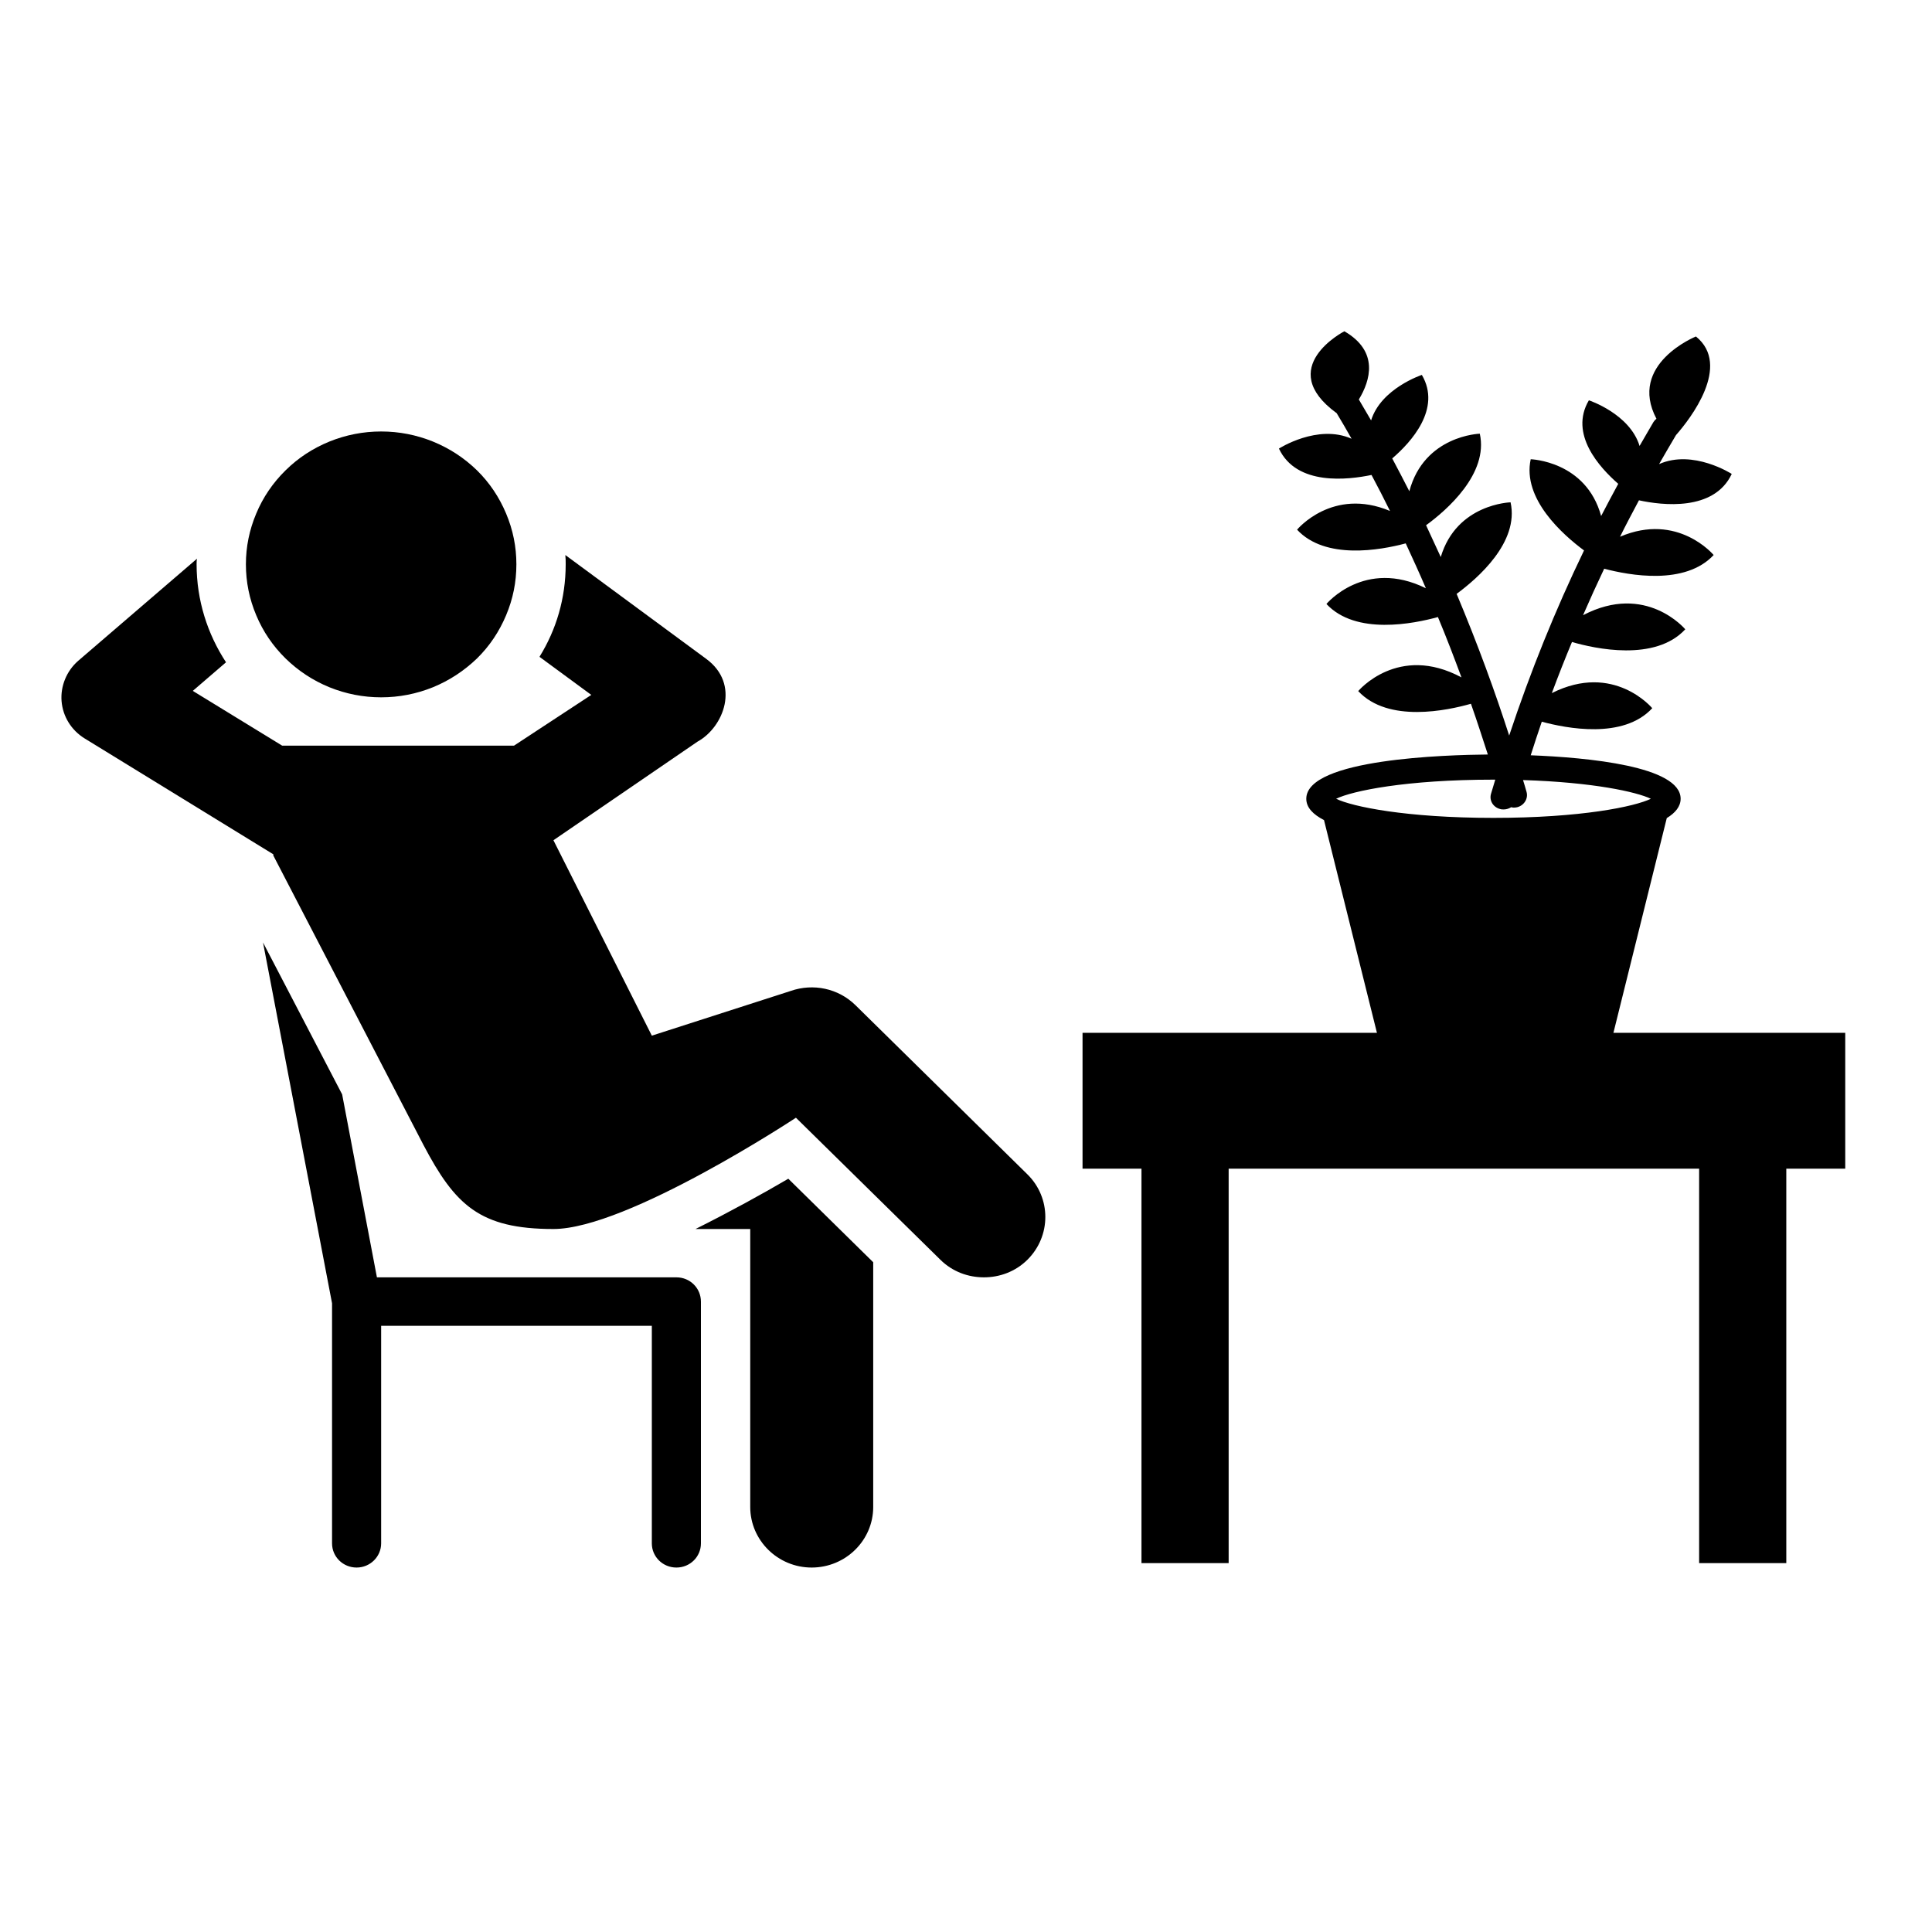
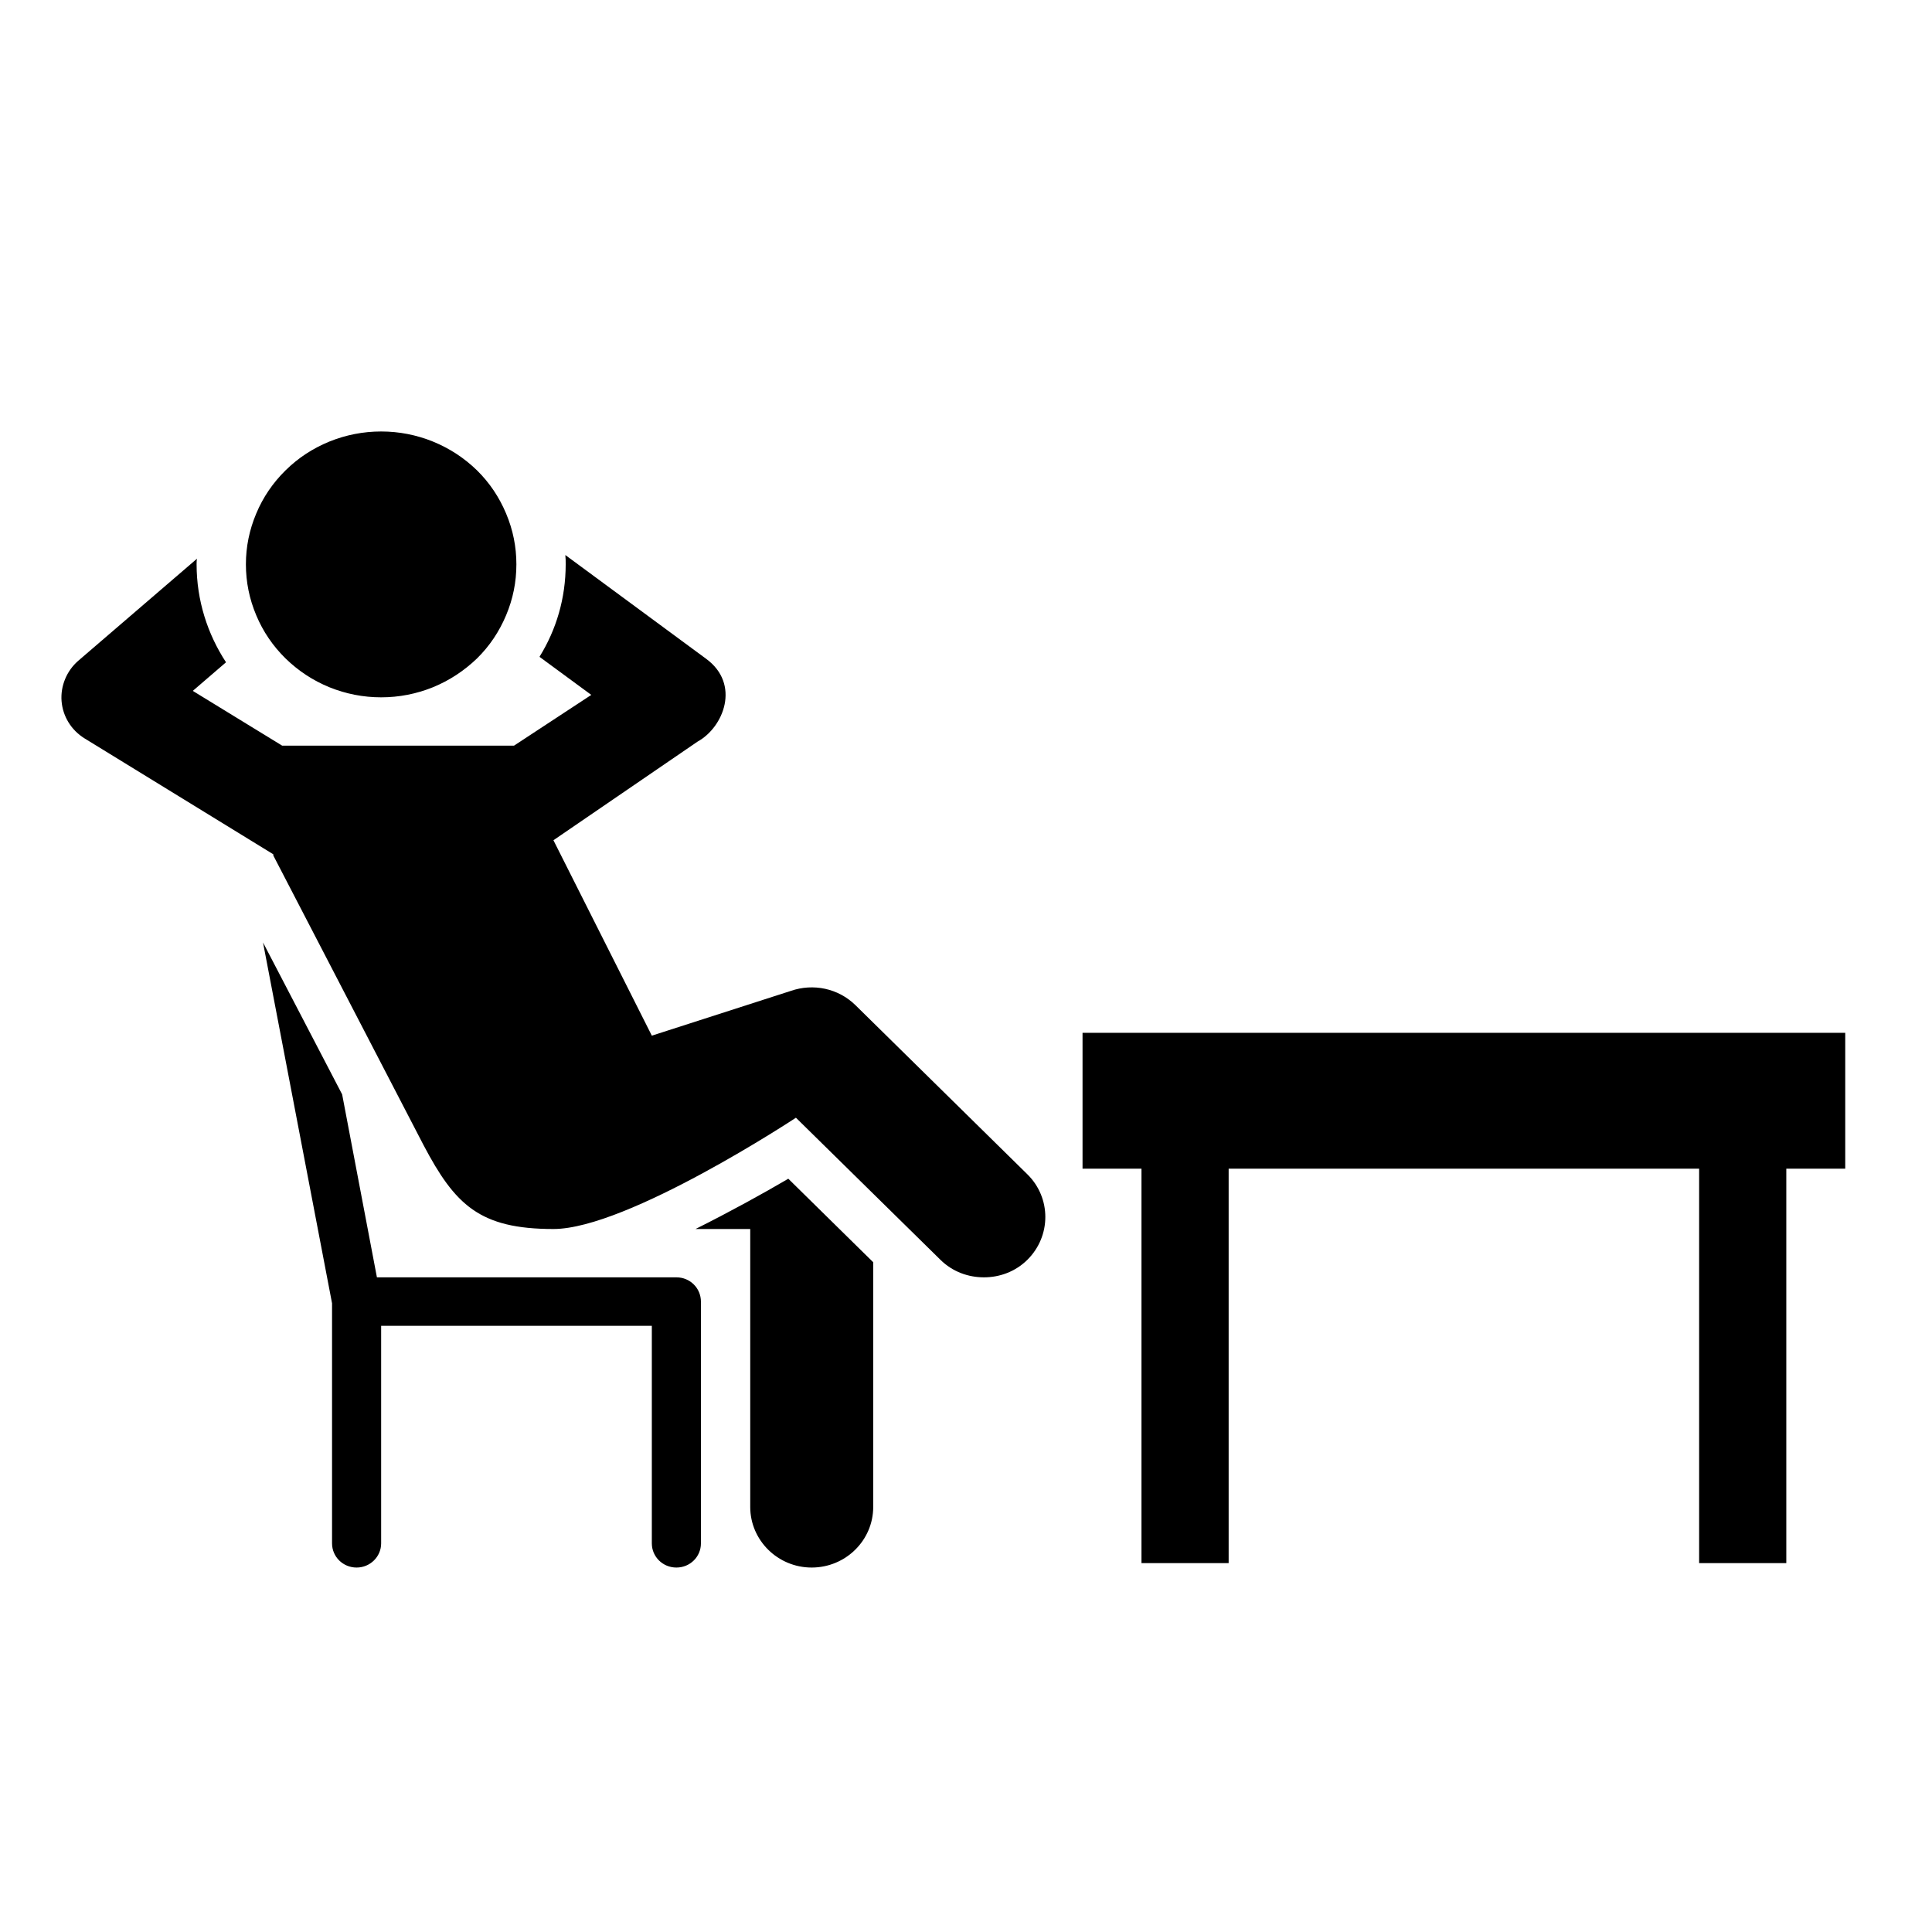
<svg xmlns="http://www.w3.org/2000/svg" width="50" zoomAndPan="magnify" viewBox="0 0 37.5 37.5" height="50" preserveAspectRatio="xMidYMid meet" version="1.0">
  <defs>
    <clipPath id="4cc42a4f47">
-       <path d="M 24.719 6.43 L 33.602 6.43 L 33.602 20.492 L 24.719 20.492 Z M 24.719 6.43 " clip-rule="nonzero" />
-     </clipPath>
+       </clipPath>
    <clipPath id="462f1aa0e5">
      <path d="M 1.191 8.297 L 20.434 8.297 L 20.434 30.5 L 1.191 30.5 Z M 1.191 8.297 " clip-rule="nonzero" />
    </clipPath>
    <clipPath id="186cef7e71">
      <path d="M 21.012 20.012 L 35.816 20.012 L 35.816 30.375 L 21.012 30.375 Z M 21.012 20.012 " clip-rule="nonzero" />
    </clipPath>
  </defs>
  <g clip-path="url(#4cc42a4f47)">
    <path fill="#000000" d="M 33.613 9.199 C 33.613 9.199 32.863 8.715 32.203 9.008 C 32.312 8.82 32.418 8.633 32.531 8.445 C 32.809 8.129 33.613 7.094 32.918 6.531 C 32.918 6.531 31.59 7.066 32.152 8.129 C 32.129 8.145 32.109 8.168 32.094 8.191 C 32 8.348 31.914 8.504 31.824 8.656 C 31.633 8.031 30.84 7.77 30.84 7.77 C 30.453 8.426 31.047 9.074 31.41 9.391 C 31.297 9.598 31.188 9.805 31.078 10.016 C 30.785 8.945 29.711 8.914 29.711 8.914 C 29.543 9.684 30.34 10.383 30.746 10.684 C 30.188 11.84 29.707 13.031 29.293 14.277 C 29.027 13.449 28.688 12.516 28.273 11.527 C 28.676 11.23 29.492 10.527 29.32 9.75 C 29.32 9.75 28.273 9.777 27.965 10.812 C 27.871 10.609 27.777 10.402 27.68 10.195 C 28.082 9.902 28.895 9.195 28.723 8.418 C 28.723 8.418 27.645 8.449 27.355 9.535 C 27.246 9.324 27.137 9.109 27.023 8.898 C 27.387 8.586 27.984 7.934 27.598 7.277 C 27.598 7.277 26.805 7.539 26.613 8.16 C 26.535 8.027 26.457 7.891 26.375 7.754 C 26.598 7.387 26.77 6.82 26.094 6.43 C 26.094 6.43 24.727 7.133 25.945 8.02 C 26.043 8.184 26.141 8.348 26.234 8.516 C 25.574 8.223 24.824 8.707 24.824 8.707 C 25.168 9.438 26.172 9.312 26.621 9.219 C 26.746 9.453 26.867 9.688 26.98 9.918 C 25.863 9.449 25.176 10.281 25.176 10.281 C 25.723 10.871 26.789 10.68 27.285 10.547 C 27.422 10.844 27.555 11.133 27.676 11.418 C 26.488 10.832 25.746 11.723 25.746 11.723 C 26.316 12.336 27.445 12.105 27.91 11.977 C 28.078 12.379 28.227 12.77 28.367 13.148 C 27.137 12.488 26.363 13.414 26.363 13.414 C 26.945 14.039 28.098 13.789 28.551 13.66 C 28.672 14.004 28.777 14.332 28.879 14.645 C 28.086 14.652 25.355 14.727 25.355 15.504 C 25.355 15.676 25.488 15.809 25.699 15.918 L 26.836 20.488 L 31.207 20.488 L 32.352 15.879 C 32.52 15.777 32.621 15.652 32.621 15.504 C 32.621 14.871 30.812 14.703 29.711 14.66 C 29.781 14.441 29.852 14.223 29.926 14.008 C 30.402 14.137 31.508 14.355 32.07 13.746 C 32.07 13.746 31.324 12.848 30.121 13.453 C 30.246 13.117 30.375 12.789 30.512 12.461 C 30.953 12.59 32.125 12.848 32.711 12.215 C 32.711 12.215 31.949 11.301 30.727 11.941 C 30.859 11.637 30.996 11.336 31.137 11.039 C 31.629 11.168 32.707 11.367 33.262 10.773 C 33.262 10.773 32.566 9.938 31.445 10.418 C 31.562 10.18 31.688 9.945 31.812 9.711 C 32.262 9.809 33.27 9.93 33.613 9.199 Z M 28.988 15.875 C 27.289 15.875 26.246 15.656 25.934 15.504 C 26.246 15.352 27.289 15.133 28.988 15.133 C 29 15.133 29.012 15.133 29.023 15.133 C 28.996 15.223 28.969 15.312 28.941 15.406 C 28.902 15.535 28.98 15.668 29.117 15.703 C 29.141 15.711 29.164 15.711 29.188 15.711 C 29.238 15.711 29.289 15.695 29.332 15.668 C 29.348 15.672 29.367 15.676 29.383 15.676 C 29.406 15.676 29.43 15.672 29.449 15.668 C 29.586 15.633 29.668 15.496 29.629 15.367 C 29.609 15.293 29.586 15.219 29.562 15.141 C 30.926 15.184 31.766 15.371 32.043 15.504 C 31.73 15.656 30.691 15.875 28.988 15.875 Z M 28.988 15.875 " fill-opacity="1" fill-rule="nonzero" />
  </g>
  <g clip-path="url(#462f1aa0e5)">
    <path fill="#000000" d="M 7.398 8.375 C 7.051 8.375 6.715 8.441 6.395 8.57 C 6.07 8.703 5.789 8.887 5.543 9.129 C 5.297 9.371 5.105 9.652 4.973 9.969 C 4.84 10.285 4.773 10.613 4.773 10.953 C 4.773 11.297 4.84 11.625 4.973 11.941 C 5.105 12.258 5.297 12.539 5.543 12.781 C 5.789 13.02 6.07 13.207 6.395 13.34 C 6.715 13.469 7.051 13.535 7.398 13.535 C 7.746 13.535 8.082 13.469 8.402 13.34 C 8.727 13.207 9.008 13.02 9.258 12.781 C 9.504 12.539 9.691 12.258 9.824 11.941 C 9.957 11.625 10.023 11.297 10.023 10.953 C 10.023 10.613 9.957 10.285 9.824 9.969 C 9.691 9.652 9.504 9.371 9.258 9.129 C 9.008 8.887 8.727 8.703 8.402 8.57 C 8.082 8.441 7.746 8.375 7.398 8.375 Z M 10.973 10.773 C 10.98 10.832 10.98 10.895 10.98 10.953 C 10.98 11.613 10.797 12.223 10.473 12.746 L 10.477 12.75 C 10.477 12.75 10.477 12.75 10.473 12.75 L 11.477 13.488 L 9.977 14.473 L 5.477 14.473 L 3.742 13.41 L 4.387 12.855 C 4.027 12.305 3.816 11.652 3.816 10.953 C 3.816 10.918 3.816 10.879 3.824 10.844 L 1.516 12.828 C 1.293 13.023 1.172 13.316 1.195 13.609 C 1.219 13.906 1.383 14.172 1.641 14.332 L 5.305 16.582 L 5.305 16.605 L 8.219 22.223 C 8.832 23.387 9.309 23.855 10.742 23.855 C 12.176 23.855 15.449 21.695 15.449 21.695 L 18.254 24.453 C 18.488 24.684 18.793 24.793 19.098 24.793 C 19.402 24.793 19.707 24.684 19.941 24.453 C 20.406 23.992 20.406 23.25 19.941 22.793 L 16.602 19.508 C 16.27 19.184 15.785 19.082 15.348 19.234 L 12.652 20.102 L 10.742 16.309 L 13.539 14.395 C 14.047 14.117 14.379 13.277 13.703 12.785 Z M 5.105 18.293 L 6.445 25.297 L 6.445 29.957 C 6.445 30.215 6.656 30.426 6.922 30.426 C 7.184 30.426 7.398 30.215 7.398 29.957 L 7.398 25.734 L 12.652 25.734 L 12.652 29.957 C 12.652 30.215 12.863 30.426 13.129 30.426 C 13.395 30.426 13.605 30.215 13.605 29.957 L 13.605 25.266 C 13.605 25.004 13.395 24.793 13.129 24.793 L 7.316 24.793 L 6.641 21.242 Z M 15.301 22.879 C 14.809 23.168 14.164 23.523 13.5 23.855 L 14.562 23.855 L 14.562 29.25 C 14.562 29.898 15.098 30.426 15.754 30.426 C 16.414 30.426 16.949 29.898 16.949 29.25 L 16.949 24.5 Z M 15.301 22.879 " fill-opacity="1" fill-rule="nonzero" />
  </g>
  <g clip-path="url(#186cef7e71)">
    <path fill="#000000" d="M 35.816 20.047 L 21.012 20.047 L 21.012 22.684 L 22.156 22.684 L 22.156 30.34 L 23.848 30.34 L 23.848 22.684 L 32.98 22.684 L 32.98 30.34 L 34.672 30.34 L 34.672 22.684 L 35.816 22.684 Z M 35.816 20.047 " fill-opacity="1" fill-rule="nonzero" />
  </g>
</svg>